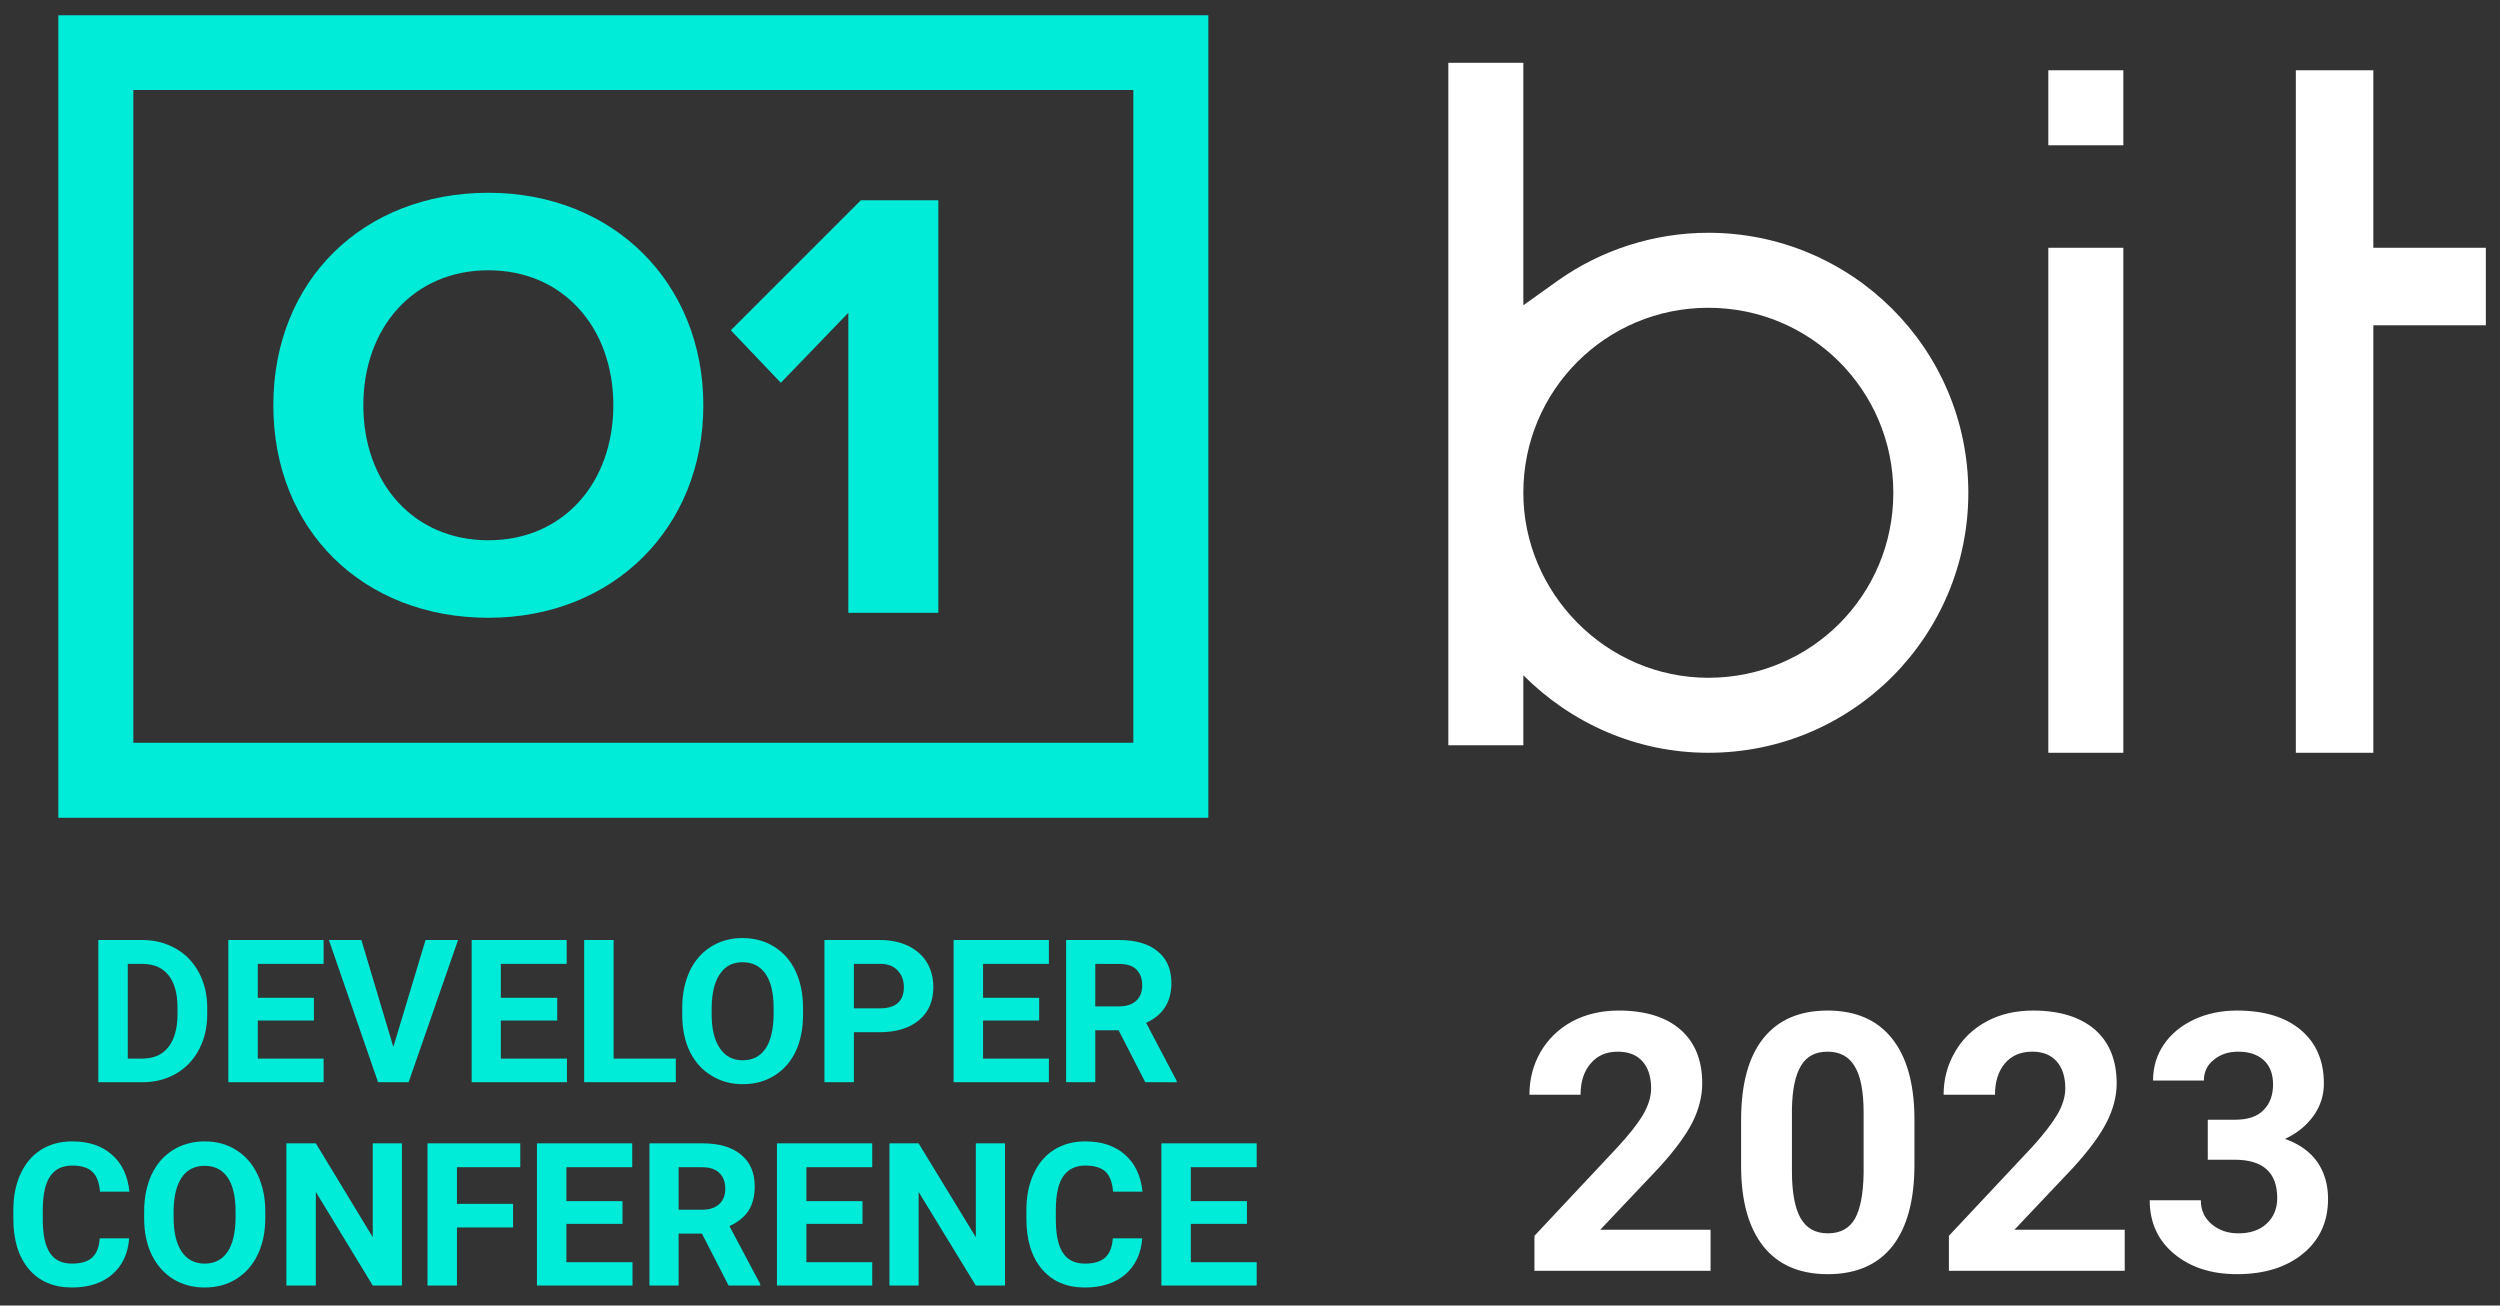
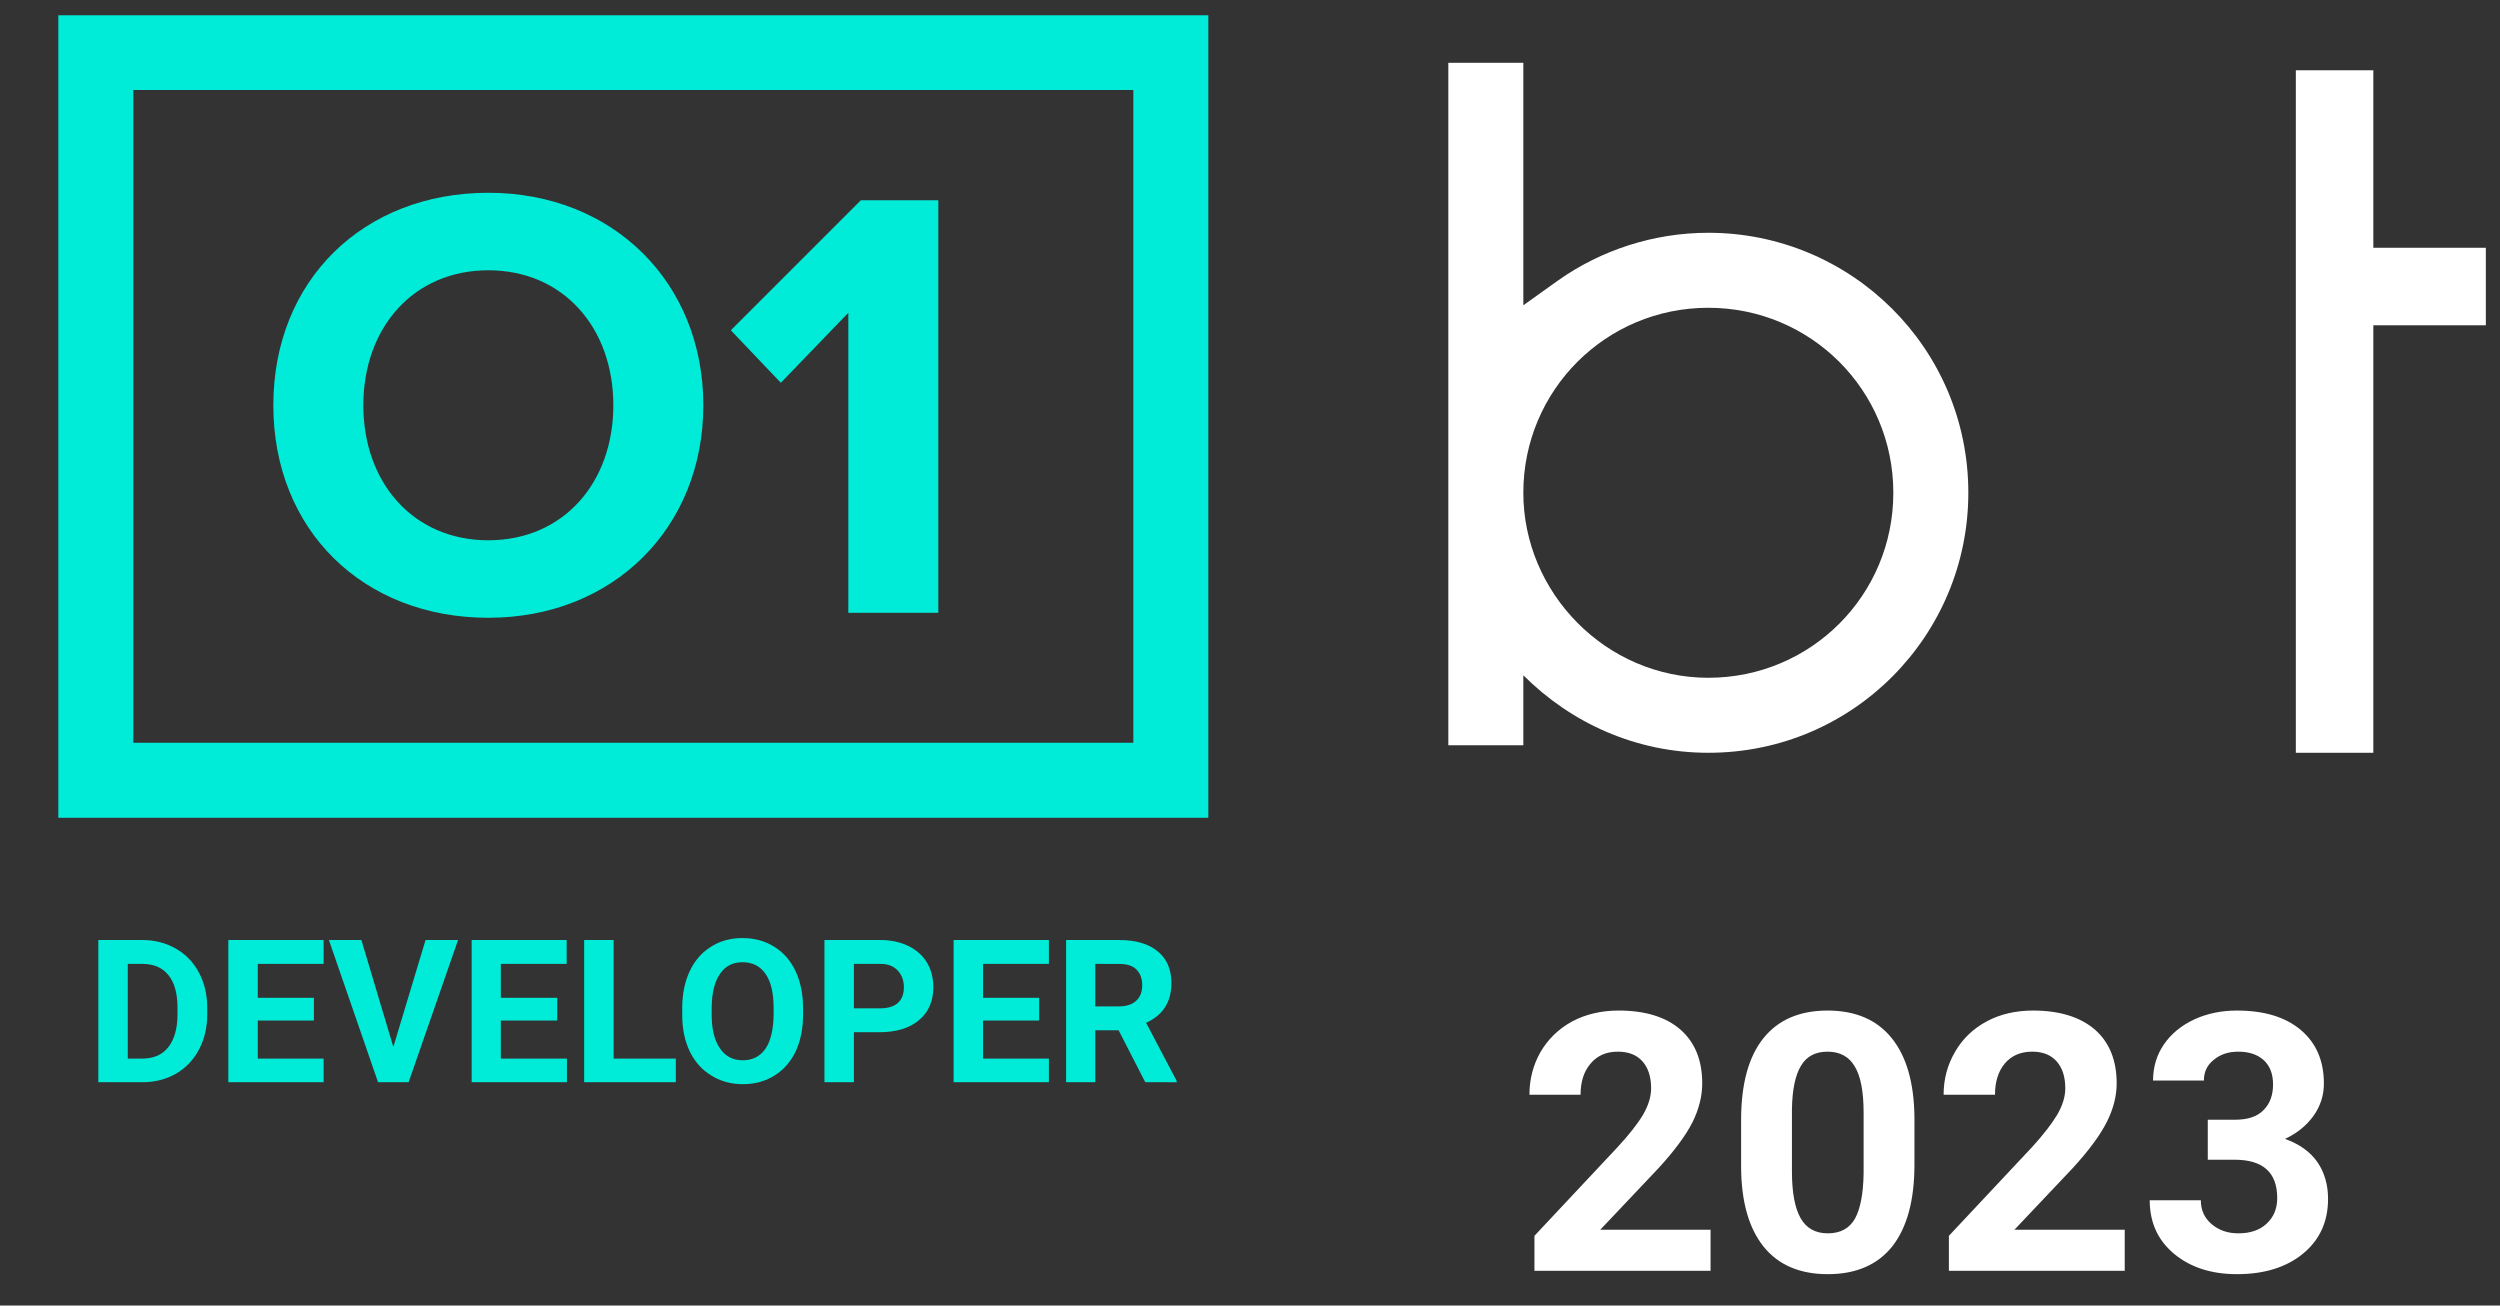
<svg xmlns="http://www.w3.org/2000/svg" version="1.2" viewBox="0 0 900 470" width="900" height="470">
  <rect x="0" y="0" width="900" height="470" fill="#333333" stroke="none" />
  <g fill="#ffffff">
    <path fill-rule="evenodd" d="m615.8 442.7v14.8h-63.4v-12.6l29.9-31.9q6.2-6.7 9.2-11.7 2.9-5 2.9-9.5 0-6.2-3.1-9.7-3.1-3.5-8.9-3.5-6.2 0-9.8 4.3-3.6 4.2-3.6 11.2h-18.4q0-8.4 4-15.4 4.1-7 11.4-11 7.4-3.9 16.7-3.9 14.3 0 22.2 6.8 7.9 6.9 7.9 19.4 0 6.9-3.5 14-3.6 7.1-12.2 16.5l-21 22.2zm73.4-40.5v17.1q0 19.1-7.9 29.3-8 10.1-23.3 10.1-15.1 0-23.1-9.9-8-10-8.1-28.6v-17q0-19.4 8-29.4 8-10 23.1-10 15.1 0 23.1 9.9 8 9.9 8.2 28.5zm-18.3 20.4v-22q0-11.5-3.2-16.7-3.1-5.3-9.8-5.3-6.5 0-9.5 5-3.1 5-3.3 15.6v22.5q0 11.3 3.1 16.8 3.1 5.5 9.8 5.5 6.8 0 9.8-5.3 2.9-5.3 3.1-16.1zm94 20.1v14.8h-63.3v-12.6l29.9-31.9q6.1-6.7 9.1-11.7 2.9-5 2.9-9.5 0-6.2-3.1-9.7-3.1-3.5-8.8-3.5-6.3 0-9.9 4.3-3.5 4.2-3.5 11.2h-18.5q0-8.4 4.1-15.4 4-7 11.4-11 7.3-3.9 16.7-3.9 14.2 0 22.2 6.8 7.9 6.9 7.9 19.4 0 6.9-3.6 14-3.6 7.1-12.2 16.5l-21 22.2zm29.9-25.2v-14.4h9.8q7 0 10.3-3.5 3.4-3.4 3.4-9.2 0-5.6-3.3-8.7-3.4-3.1-9.2-3.1-5.3 0-8.8 2.9-3.6 2.8-3.6 7.5h-18.3q0-7.3 3.9-13 3.9-5.7 10.9-9 7-3.2 15.4-3.2 14.7 0 23 7 8.3 7 8.3 19.3 0 6.4-3.8 11.7-3.9 5.3-10.2 8.2 7.8 2.8 11.7 8.4 3.8 5.6 3.8 13.2 0 12.3-9 19.7-9 7.4-23.8 7.4-13.8 0-22.6-7.3-8.8-7.3-8.8-19.3h18.4q0 5.3 3.9 8.6 3.9 3.3 9.6 3.3 6.5 0 10.2-3.5 3.8-3.5 3.8-9.2 0-13.8-15.3-13.8z" />
    <path fill-rule="evenodd" d="m854.4 25.3h-27.9v63.9 27.9 153.9h27.9v-153.9h40.5v-27.9h-40.5z" />
-     <path fill-rule="evenodd" d="m764.4 89.2v181.8h-27v-181.8zm0-36.9h-27v-27h27z" />
    <path fill-rule="evenodd" d="m548.4 109.9l12.6-9c15.3-10.8 34.2-17.1 54-17.1 51.3 0 93.6 41.4 93.6 93.6 0 51.3-41.4 93.6-93.6 93.6-26.1 0-49.5-10.8-66.6-27.9v25.2h-27v-245.7h27zm66.6 134.1c36.9 0 66.6-29.7 66.6-66.6 0-36.9-29.7-66.6-66.6-66.6-36.9 0-66.6 29.7-66.6 66.6 0 36 29.7 66.6 66.6 66.6z" />
  </g>
  <g fill="#00ecd8">
    <path fill-rule="evenodd" d="m51.3 389.6h-15.9v-51.2h15.8q6.7 0 12.1 3.1 5.3 3 8.3 8.6 3 5.6 3 12.7v2.4q0 7.1-3 12.7-2.9 5.5-8.2 8.6-5.4 3.1-12.1 3.1zm-0.1-42.6h-5.2v34.1h5.1q6.2 0 9.4-4 3.3-4.1 3.4-11.6v-2.7q0-7.8-3.3-11.8-3.2-4-9.4-4zm61.8 12.2v8.2h-20.2v13.7h23.7v8.5h-34.3v-51.2h34.3v8.6h-23.7v12.2zm17.1-20.8l11.5 38.5 11.6-38.5h11.7l-17.8 51.2h-11l-17.7-51.2zm70.5 20.8v8.2h-20.3v13.7h23.8v8.5h-34.3v-51.2h34.2v8.6h-23.7v12.2zm20.3-20.8v42.7h22.4v8.5h-33v-51.2zm68.2 24.5v2.3q0 7.5-2.6 13.2-2.7 5.7-7.7 8.8-4.9 3.1-11.4 3.1-6.3 0-11.3-3.1-5-3-7.8-8.7-2.7-5.7-2.7-13.1v-2.5q0-7.5 2.7-13.3 2.7-5.7 7.7-8.8 4.9-3.1 11.3-3.1 6.4 0 11.4 3.1 5 3.1 7.7 8.8 2.7 5.8 2.7 13.3zm-10.6 2.4v-2.5q0-8-2.9-12.2-2.9-4.2-8.3-4.2-5.3 0-8.1 4.2-2.9 4.1-3 12.1v2.5q0 7.8 2.9 12.1 2.9 4.4 8.3 4.4 5.3 0 8.2-4.2 2.8-4.2 2.9-12.2zm38.1 6.3h-9.2v18h-10.6v-51.2h20q5.7 0 10.1 2.1 4.4 2.1 6.8 6 2.3 3.9 2.3 8.9 0 7.5-5.1 11.8-5.2 4.4-14.3 4.4zm-9.2-24.6v16h9.4q4.2 0 6.4-1.9 2.2-2 2.2-5.7 0-3.7-2.3-6.1-2.2-2.3-6.1-2.3zm66.7 12.2v8.2h-20.2v13.7h23.7v8.5h-34.3v-51.2h34.3v8.6h-23.7v12.2zm38.2 30.4l-9.6-18.7h-8.4v18.7h-10.5v-51.2h19q9.1 0 14 4.1 4.9 4 4.9 11.4 0 5.2-2.3 8.7-2.2 3.5-6.8 5.6l11 20.9v0.5zm-18-42.6v15.3h8.5q4 0 6.2-2 2.2-2 2.2-5.6 0-3.6-2.1-5.7-2-2-6.3-2z" />
-     <path fill-rule="evenodd" d="m35.9 445.8h10.6q-0.6 8.2-6.1 13-5.5 4.7-14.5 4.7-9.9 0-15.5-6.6-5.6-6.6-5.6-18.2v-3.1q0-7.4 2.6-13 2.6-5.7 7.4-8.7 4.8-3 11.2-3 8.9 0 14.3 4.8 5.4 4.7 6.3 13.3h-10.6q-0.4-5-2.8-7.2-2.3-2.2-7.2-2.2-5.3 0-7.9 3.8-2.6 3.7-2.7 11.7v3.9q0 8.3 2.6 12.1 2.5 3.8 7.9 3.8 4.9 0 7.3-2.2 2.4-2.2 2.7-6.9zm59.6-9.7v2.3q0 7.6-2.7 13.2-2.7 5.7-7.7 8.8-4.9 3.1-11.4 3.1-6.3 0-11.3-3-5-3.1-7.8-8.8-2.7-5.6-2.7-13v-2.6q0-7.5 2.7-13.3 2.7-5.7 7.7-8.8 5-3.1 11.4-3.1 6.4 0 11.3 3.1 5 3.1 7.7 8.8 2.8 5.8 2.8 13.3zm-10.7 2.5v-2.5q0-8.1-2.9-12.3-2.9-4.1-8.2-4.1-5.4 0-8.2 4.1-2.9 4.1-3 12.1v2.5q0 7.8 2.9 12.2 2.9 4.3 8.3 4.3 5.3 0 8.2-4.2 2.8-4.2 2.9-12.1zm59.9-27v51.2h-10.5l-20.5-33.7v33.7h-10.6v-51.2h10.6l20.5 33.8v-33.8zm40 21.8v8.5h-20.2v20.9h-10.6v-51.2h33.4v8.6h-22.8v13.2zm39.4-1v8.2h-20.2v13.8h23.8v8.4h-34.4v-51.2h34.3v8.6h-23.7v12.2zm38.2 30.4l-9.6-18.7h-8.4v18.7h-10.5v-51.2h19q9.1 0 14 4.1 4.9 4 4.9 11.4 0 5.2-2.2 8.7-2.3 3.5-6.9 5.6l11.1 20.9v0.5zm-18-42.6v15.3h8.5q3.9 0 6.1-2 2.2-2 2.2-5.5 0-3.7-2.1-5.7-2-2.1-6.3-2.1zm66.2 12.2v8.2h-20.2v13.8h23.7v8.4h-34.3v-51.2h34.3v8.6h-23.7v12.2zm51.3-20.8v51.2h-10.5l-20.6-33.7v33.7h-10.5v-51.2h10.5l20.6 33.8v-33.8zm38.8 34.2h10.6q-0.6 8.2-6.1 13-5.5 4.7-14.5 4.7-9.9 0-15.5-6.6-5.6-6.6-5.6-18.2v-3.1q0-7.4 2.6-13 2.6-5.7 7.4-8.7 4.8-3 11.2-3 8.9 0 14.3 4.8 5.4 4.7 6.3 13.3h-10.6q-0.4-5-2.7-7.2-2.4-2.2-7.3-2.2-5.2 0-7.9 3.8-2.6 3.7-2.7 11.7v3.9q0 8.3 2.6 12.1 2.5 3.8 7.9 3.8 4.9 0 7.3-2.2 2.4-2.2 2.7-6.9zm48.3-13.4v8.2h-20.2v13.8h23.7v8.4h-34.3v-51.2h34.3v8.6h-23.7v12.2z" />
    <path fill-rule="evenodd" d="m98.4 145.9c0-45 32.4-76.5 77.4-76.5 45 0 77.4 32.4 77.4 76.5 0 44.1-32.4 76.5-77.4 76.5-45 0-77.4-31.5-77.4-76.5zm122.4 0c0-27.9-18-48.6-45-48.6-27 0-45 20.7-45 48.6 0 27.9 18 48.6 45 48.6 27 0 45-20.7 45-48.6z" />
    <path d="m305.4 220.6v-108l-24.3 25.2-18-18.9 46.8-46.8h27.9v148.5z" />
    <path fill-rule="evenodd" d="m435 294.4h-414v-288.9h414zm-387-27h360v-235h-360z" />
  </g>
</svg>